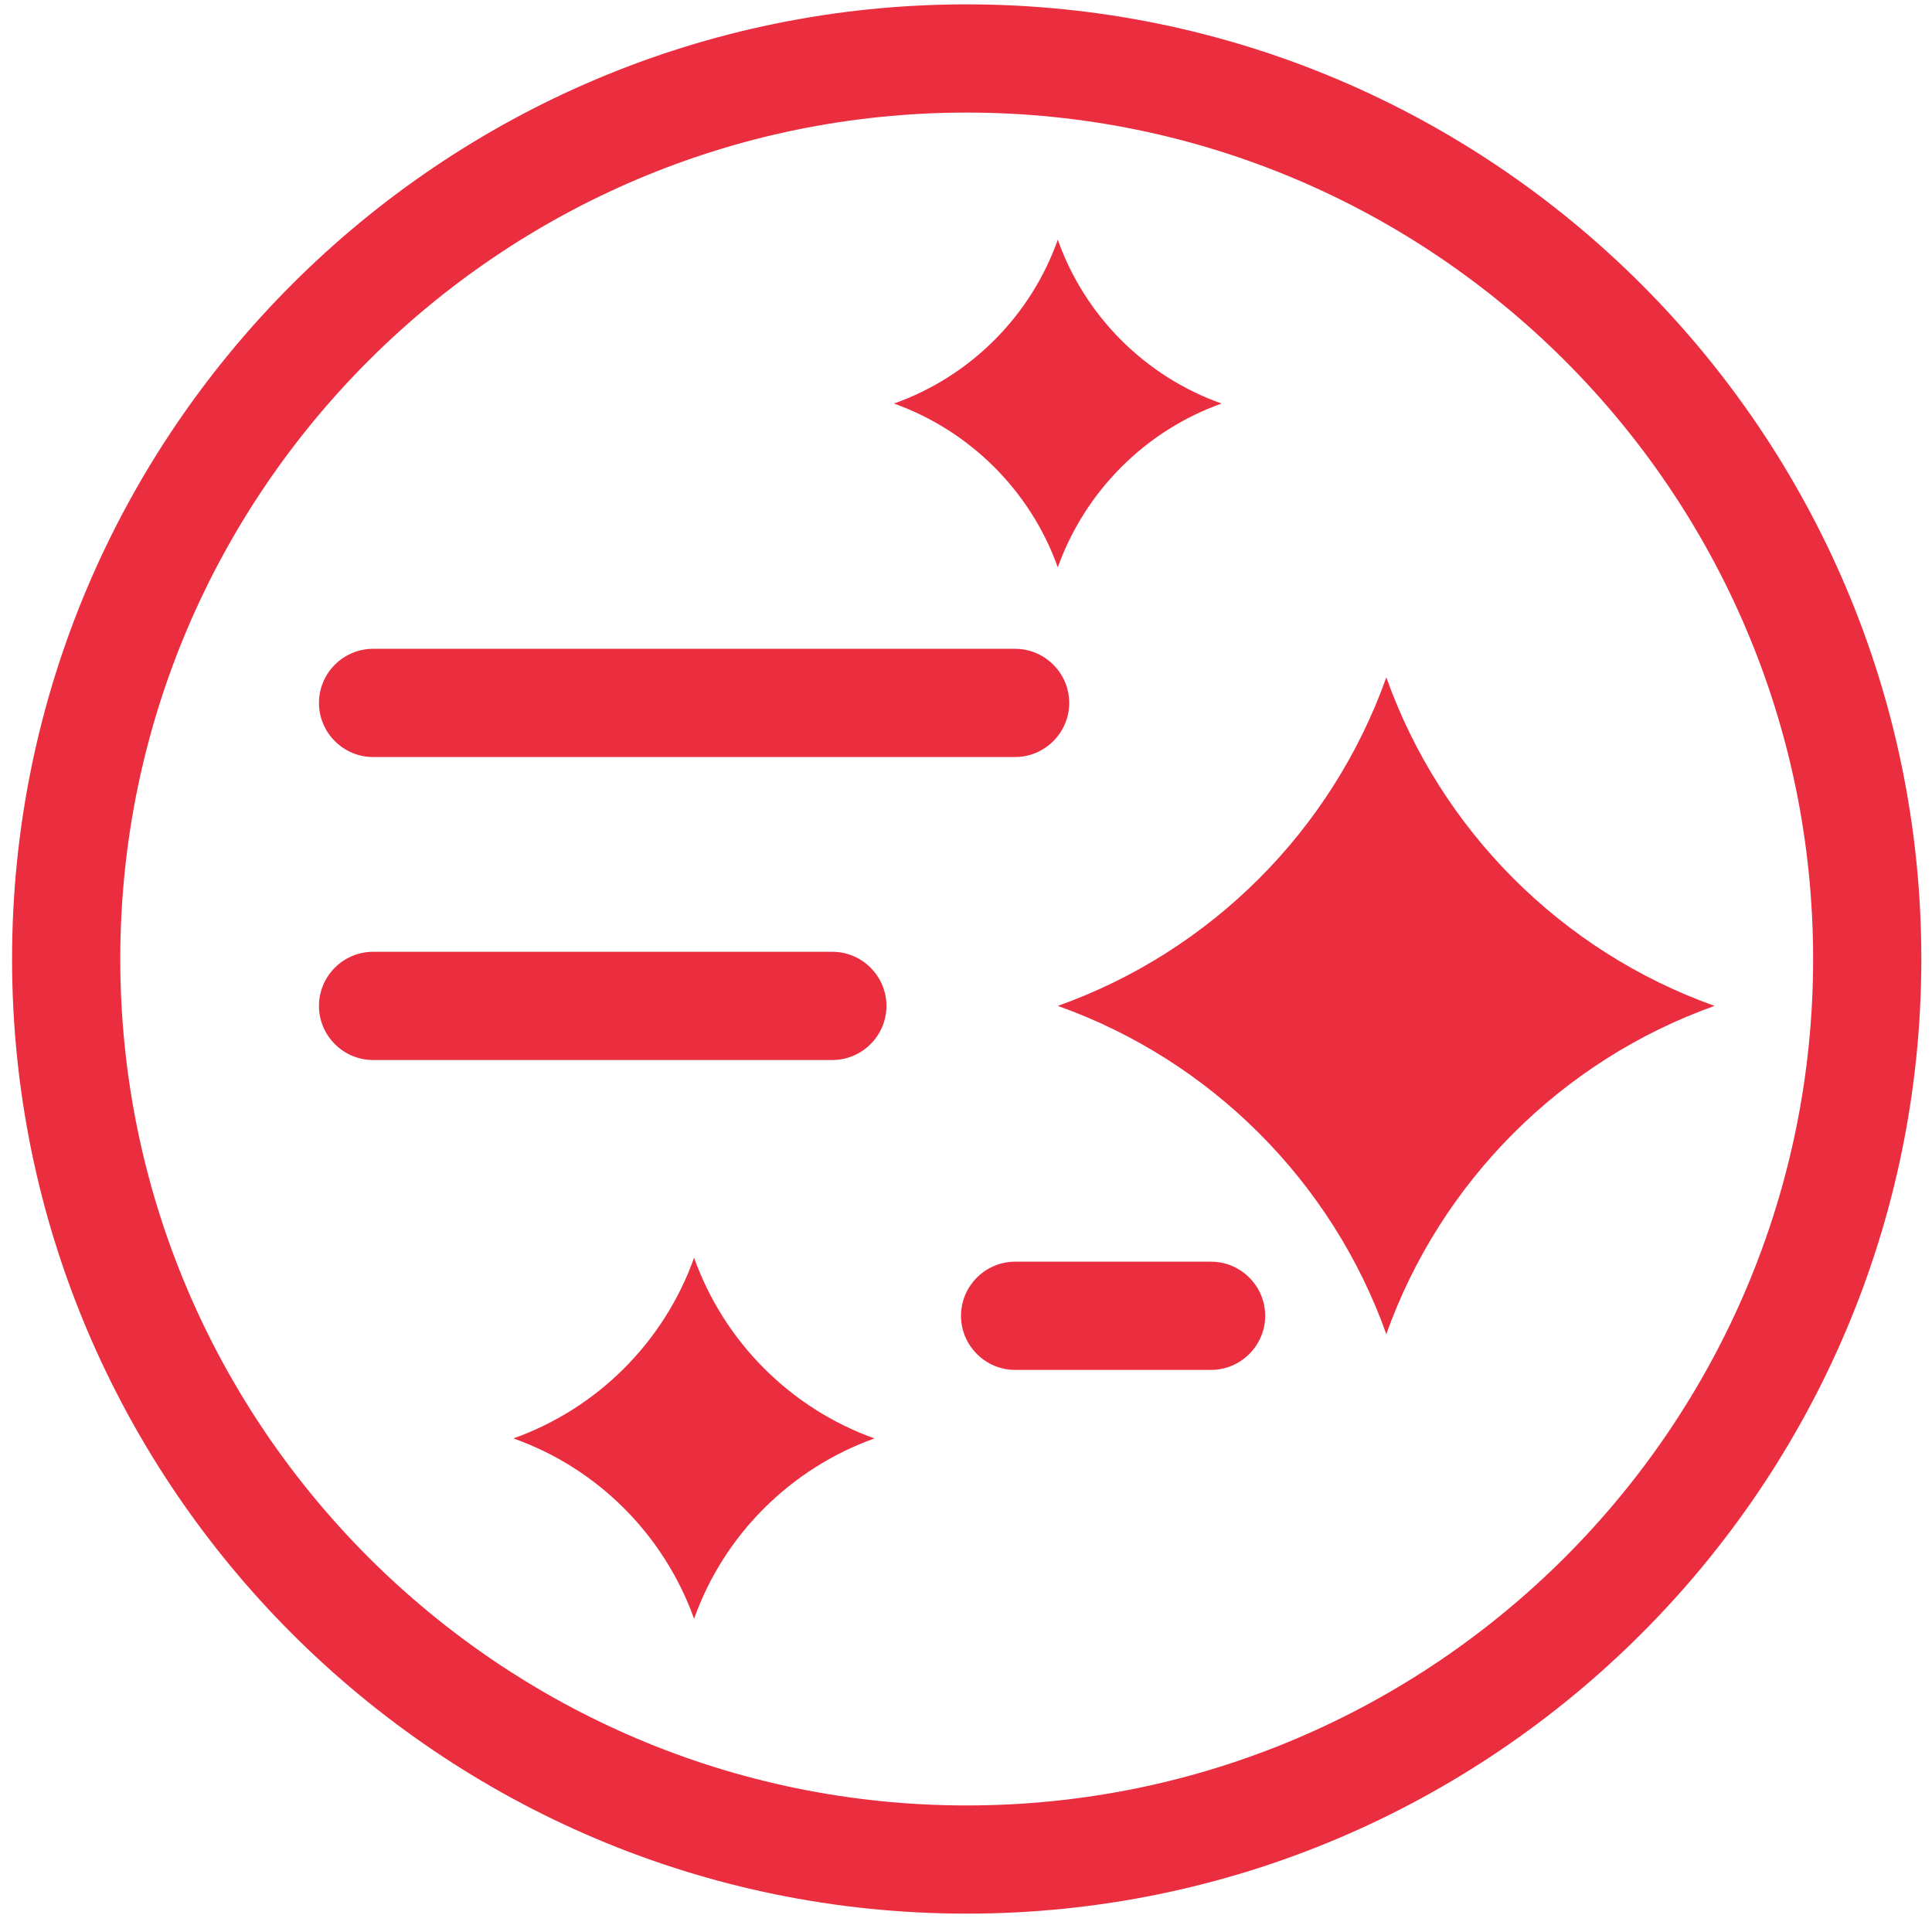
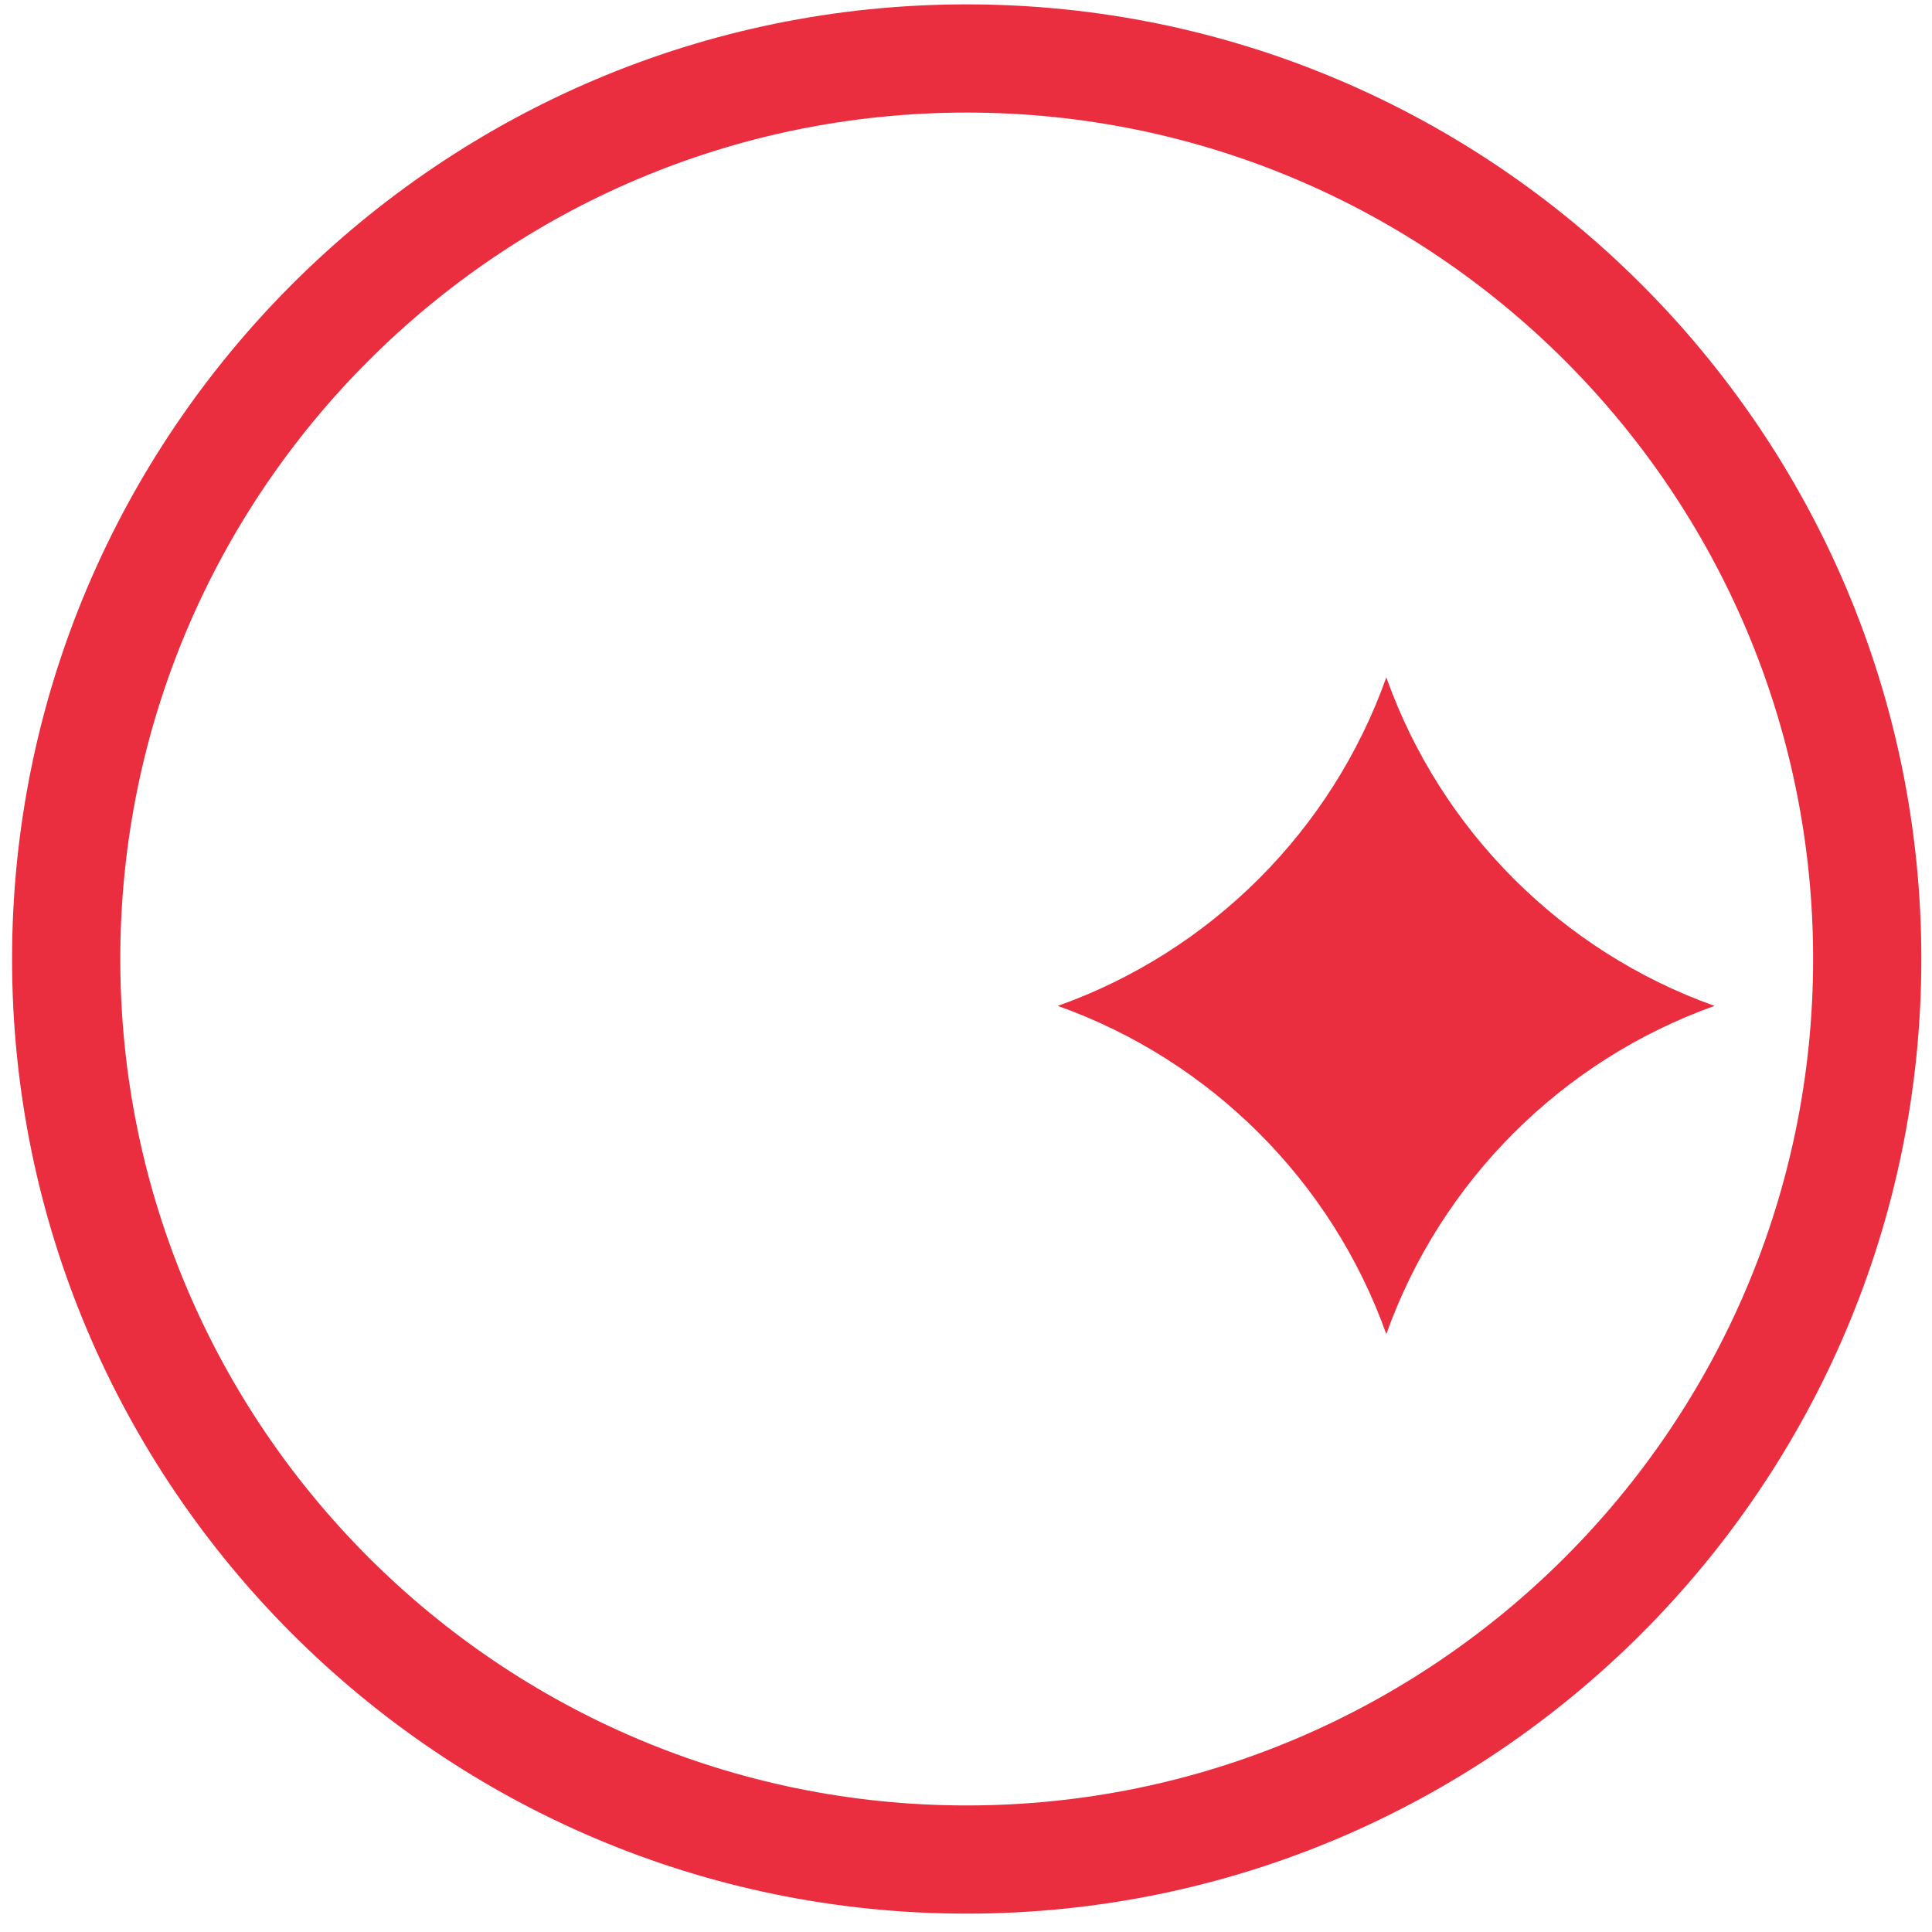
<svg xmlns="http://www.w3.org/2000/svg" width="85" height="85" viewBox="0 0 85 85" fill="none">
-   <path d="M44.66 55.509H53.282C54.592 55.509 55.663 56.58 55.663 57.889C55.663 59.199 54.592 60.27 53.282 60.27H44.66C43.351 60.27 42.28 59.199 42.28 57.889C42.28 56.58 43.351 55.509 44.66 55.509Z" fill="#EB2E3F" />
-   <path d="M16.413 41.875H36.62C37.929 41.875 39 42.946 39 44.255C39 45.565 37.929 46.636 36.62 46.636H16.413C15.104 46.636 14.033 45.565 14.033 44.255C14.033 42.946 15.104 41.875 16.413 41.875Z" fill="#EB2E3F" />
  <path d="M46.538 44.255C53.269 41.862 58.599 36.532 60.992 29.801C63.386 36.532 68.715 41.862 75.433 44.255C68.715 46.649 63.386 51.978 60.992 58.696C58.599 51.978 53.269 46.649 46.538 44.255Z" fill="#EB2E3F" />
-   <path d="M39.331 17.754C42.69 16.564 45.348 13.906 46.538 10.547C47.728 13.906 50.386 16.564 53.745 17.754C50.4 18.944 47.742 21.602 46.538 24.961C45.348 21.616 42.69 18.957 39.331 17.754Z" fill="#EB2E3F" />
-   <path d="M22.589 63.285C26.292 61.962 29.215 59.04 30.537 55.337C31.859 59.04 34.782 61.962 38.471 63.285C34.782 64.607 31.846 67.53 30.537 71.219C29.215 67.53 26.292 64.594 22.589 63.285Z" fill="#EB2E3F" />
-   <path d="M16.413 28.545H44.66C45.969 28.545 47.041 29.616 47.041 30.925C47.041 32.235 45.969 33.306 44.66 33.306H16.413C15.104 33.306 14.033 32.235 14.033 30.925C14.033 29.616 15.104 28.545 16.413 28.545Z" fill="#EB2E3F" />
  <path d="M42.531 0.192C65.687 0.192 84.531 19.037 84.531 42.192C84.531 65.348 65.687 84.192 42.531 84.192C19.376 84.192 0.531 65.348 0.531 42.192C0.531 19.037 19.376 0.192 42.531 0.192ZM42.531 79.432C63.068 79.432 79.77 62.73 79.77 42.192C79.77 21.655 63.068 4.953 42.531 4.953C21.994 4.953 5.292 21.655 5.292 42.192C5.292 62.73 21.994 79.432 42.531 79.432Z" fill="#EB2E3F" />
</svg>